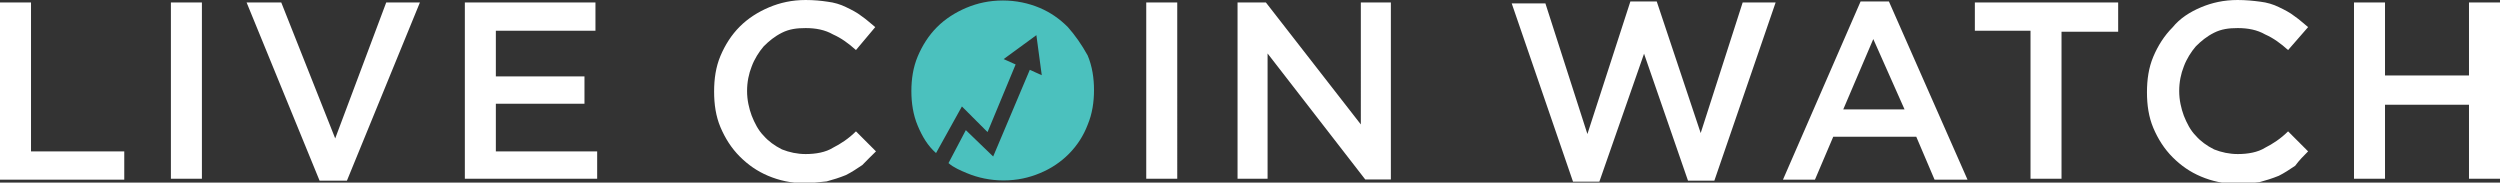
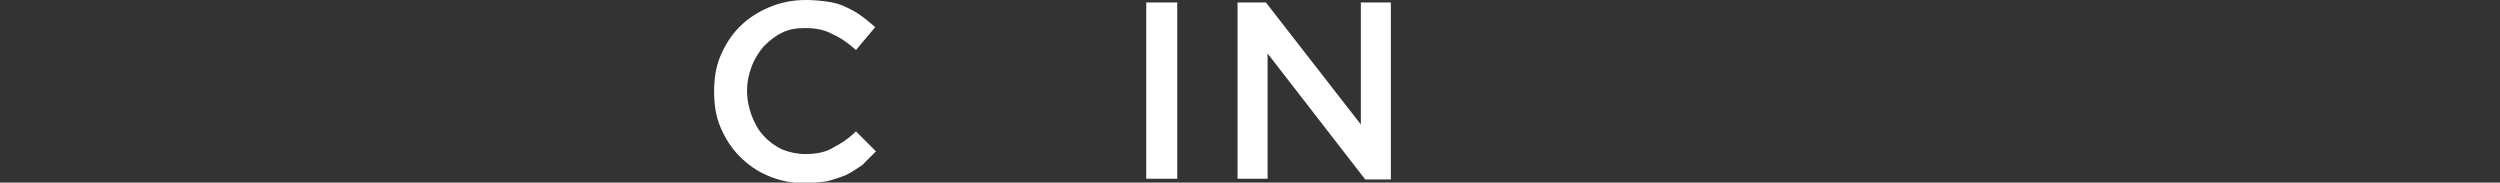
<svg xmlns="http://www.w3.org/2000/svg" xmlns:ns1="http://www.inkscape.org/namespaces/inkscape" xmlns:ns2="http://sodipodi.sourceforge.net/DTD/sodipodi-0.dtd" version="1.1" id="svg196" ns1:version="1.0.2 (e86c8708, 2021-01-15)" ns2:docname="logotype-light-on-dark-color.svg" x="0px" y="0px" viewBox="0 0 1024 74.8" style="enable-background:new 0 0 1024 74.8;" xml:space="preserve">
  <rect x="0" y="0" width="1024" height="74.8" fill="#333333" stroke="none" />
  <style type="text/css">
	.st0{fill:#FFFFFF;}
	.st1{fill-rule:evenodd;clip-rule:evenodd;fill:#4BC1BE;}
</style>
  <ns2:namedview bordercolor="#666666" borderopacity="1" gridtolerance="10" guidetolerance="10" id="namedview198" ns1:current-layer="Layer_5" ns1:cx="143.35428" ns1:cy="10.520342" ns1:pageopacity="0" ns1:pageshadow="2" ns1:window-height="1165" ns1:window-maximized="0" ns1:window-width="2014" ns1:window-x="1084" ns1:window-y="172" ns1:zoom="3.8436242" objecttolerance="10" pagecolor="#ffffff" showgrid="true">
    <ns1:grid id="grid204" type="xygrid" />
  </ns2:namedview>
  <g id="Layer_5" ns1:label="everything">
    <g id="g211" ns1:label="type">
-       <path id="path193" ns1:label="watch" class="st0" d="M650.2,54.9L633,1.4h-13.8l25.1,73h10.8l18.3-52.4l18,52h10.8l25.1-73    h-13.5l-17.2,53.5l-18-53.9h-10.8L650.2,54.9z M773.7,0.6h-11.6l-31.8,73h13.1l7.5-17.6h34l7.5,17.6h13.5L773.7,0.6z M780.1,44.8    H755L767.3,16L780.1,44.8z M844.8,13h22.8V1h-58.7v11.6h22.8v60.6h12.7V13H844.8z M945.4,62l-8.2-8.2c-3,3-6.4,5.2-9.4,6.7    c-3,1.9-7.1,2.6-11.2,2.6c-3.4,0-6.7-0.7-9.7-1.9c-3-1.5-5.6-3.4-7.5-5.6c-2.2-2.2-3.7-5.2-4.9-8.2c-1.1-3-1.9-6.4-1.9-10.1    c0-3.7,0.7-7.1,1.9-10.1c1.1-3,3-6,4.9-8.2c2.2-2.2,4.5-4.1,7.5-5.6c3-1.5,6-1.9,9.7-1.9c4.1,0,7.9,0.7,11.2,2.6    c3.4,1.5,6.4,3.7,9.4,6.4l8.2-9.4c-1.9-1.5-3.4-3-5.6-4.5c-1.9-1.5-4.1-2.6-6.4-3.7c-2.2-1.1-4.9-1.9-7.5-2.2    c-3-0.4-6-0.7-9.4-0.7c-5.6,0-10.5,1.1-15,3s-8.6,4.5-11.6,8.2c-3.4,3.4-6,7.5-7.9,12c-1.9,4.5-2.6,9.4-2.6,14.6    s0.7,10.1,2.6,14.6c1.9,4.5,4.5,8.6,7.9,12c3.4,3.4,7.1,6,11.6,7.9c4.5,1.9,9.4,3,14.6,3c3.4,0,6.4-0.4,9.4-0.7    c2.6-0.7,5.2-1.5,7.9-2.6c2.2-1.1,4.5-2.6,6.7-4.1C941.7,65.7,943.6,63.8,945.4,62z M1011.3,42.9v30.3h12.7V1h-12.7v29.9h-34.4V1    h-12.7v72.2h12.7V42.9L1011.3,42.9z" />
      <path id="path190" ns1:label="c in" class="st0" d="M557.5,51.1L518.5,1h-11.6v72.2h12.3V21.9l40,51.6h10.5V1h-12.3V51.1z     M358.8,62l-8.2-8.2c-3,3-6.4,5.2-9.4,6.7c-3,1.9-7.1,2.6-11.2,2.6c-3.4,0-6.7-0.7-9.7-1.9c-3-1.5-5.6-3.4-7.5-5.6    c-2.2-2.2-3.7-5.2-4.9-8.2c-1.1-3-1.9-6.4-1.9-10.1c0-3.7,0.7-7.1,1.9-10.1c1.1-3,3-6,4.9-8.2c2.2-2.2,4.5-4.1,7.5-5.6    s6-1.9,9.7-1.9c4.1,0,7.9,0.7,11.2,2.6c3.4,1.5,6.4,3.7,9.4,6.4l7.9-9.4c-1.9-1.5-3.4-3-5.6-4.5c-1.9-1.5-4.1-2.6-6.4-3.7    c-2.2-1.1-4.9-1.9-7.5-2.2c-2.6-0.4-5.6-0.7-9-0.7c-5.6,0-10.5,1.1-15,3s-8.6,4.5-12,7.9c-3.4,3.4-6,7.5-7.9,12s-2.6,9.4-2.6,14.6    s0.7,10.1,2.6,14.6s4.5,8.6,7.9,12c3.4,3.4,7.1,6,11.6,7.9c4.5,1.9,9.4,3,14.6,3c3.4,0,6.4-0.4,9.4-0.7c2.6-0.7,5.2-1.5,7.9-2.6    c2.2-1.1,4.5-2.6,6.7-4.1C355.1,65.7,356.9,63.8,358.8,62z M469.5,1v72.2h12.7V1H469.5z" />
-       <path id="path187" ns1:label="live" class="st0" d="M0,73.6h50.9V62H12.7V1H0V73.6z M70,1v72.2h12.7V1H70z M137.3,56.7    L115.2,1H101l29.9,73h11.2l29.9-73h-13.8L137.3,56.7z M243.9,1h-53.5v72.2h54.2V62h-41.5V42.5h36.3V31.3h-36.3V12.6h40.8V1z" />
    </g>
-     <path id="path184" ns1:label="logo" class="st1" d="M437.4,11.1c-3.4-3.4-7.1-6-11.6-7.9c-4.5-1.9-9.7-3-15-3   c-5.6,0-10.5,1.1-15,3c-4.5,1.9-8.6,4.5-12,7.9s-6,7.5-7.9,12c-1.9,4.5-2.6,9.4-2.6,14.2s0.7,9.7,2.6,14.2   c1.9,4.5,4.1,8.2,7.5,11.2L394,43.6l10.5,10.5L416,26.4l-4.9-2.2l6.7-4.9l6.7-4.9l1.1,8.2l1.1,8.2l-4.9-2.2l-15,35.5l-11.2-10.8   l-7.1,13.5c2.2,1.9,4.9,3,7.5,4.1c4.5,1.9,9.7,3,15,3c5.6,0,10.5-1.1,15-3c9-3.7,16.1-10.8,19.5-19.8c1.9-4.5,2.6-9.4,2.6-14.2   s-0.7-9.7-2.6-14.2C443,18.2,440.4,14.5,437.4,11.1L437.4,11.1z" />
  </g>
</svg>